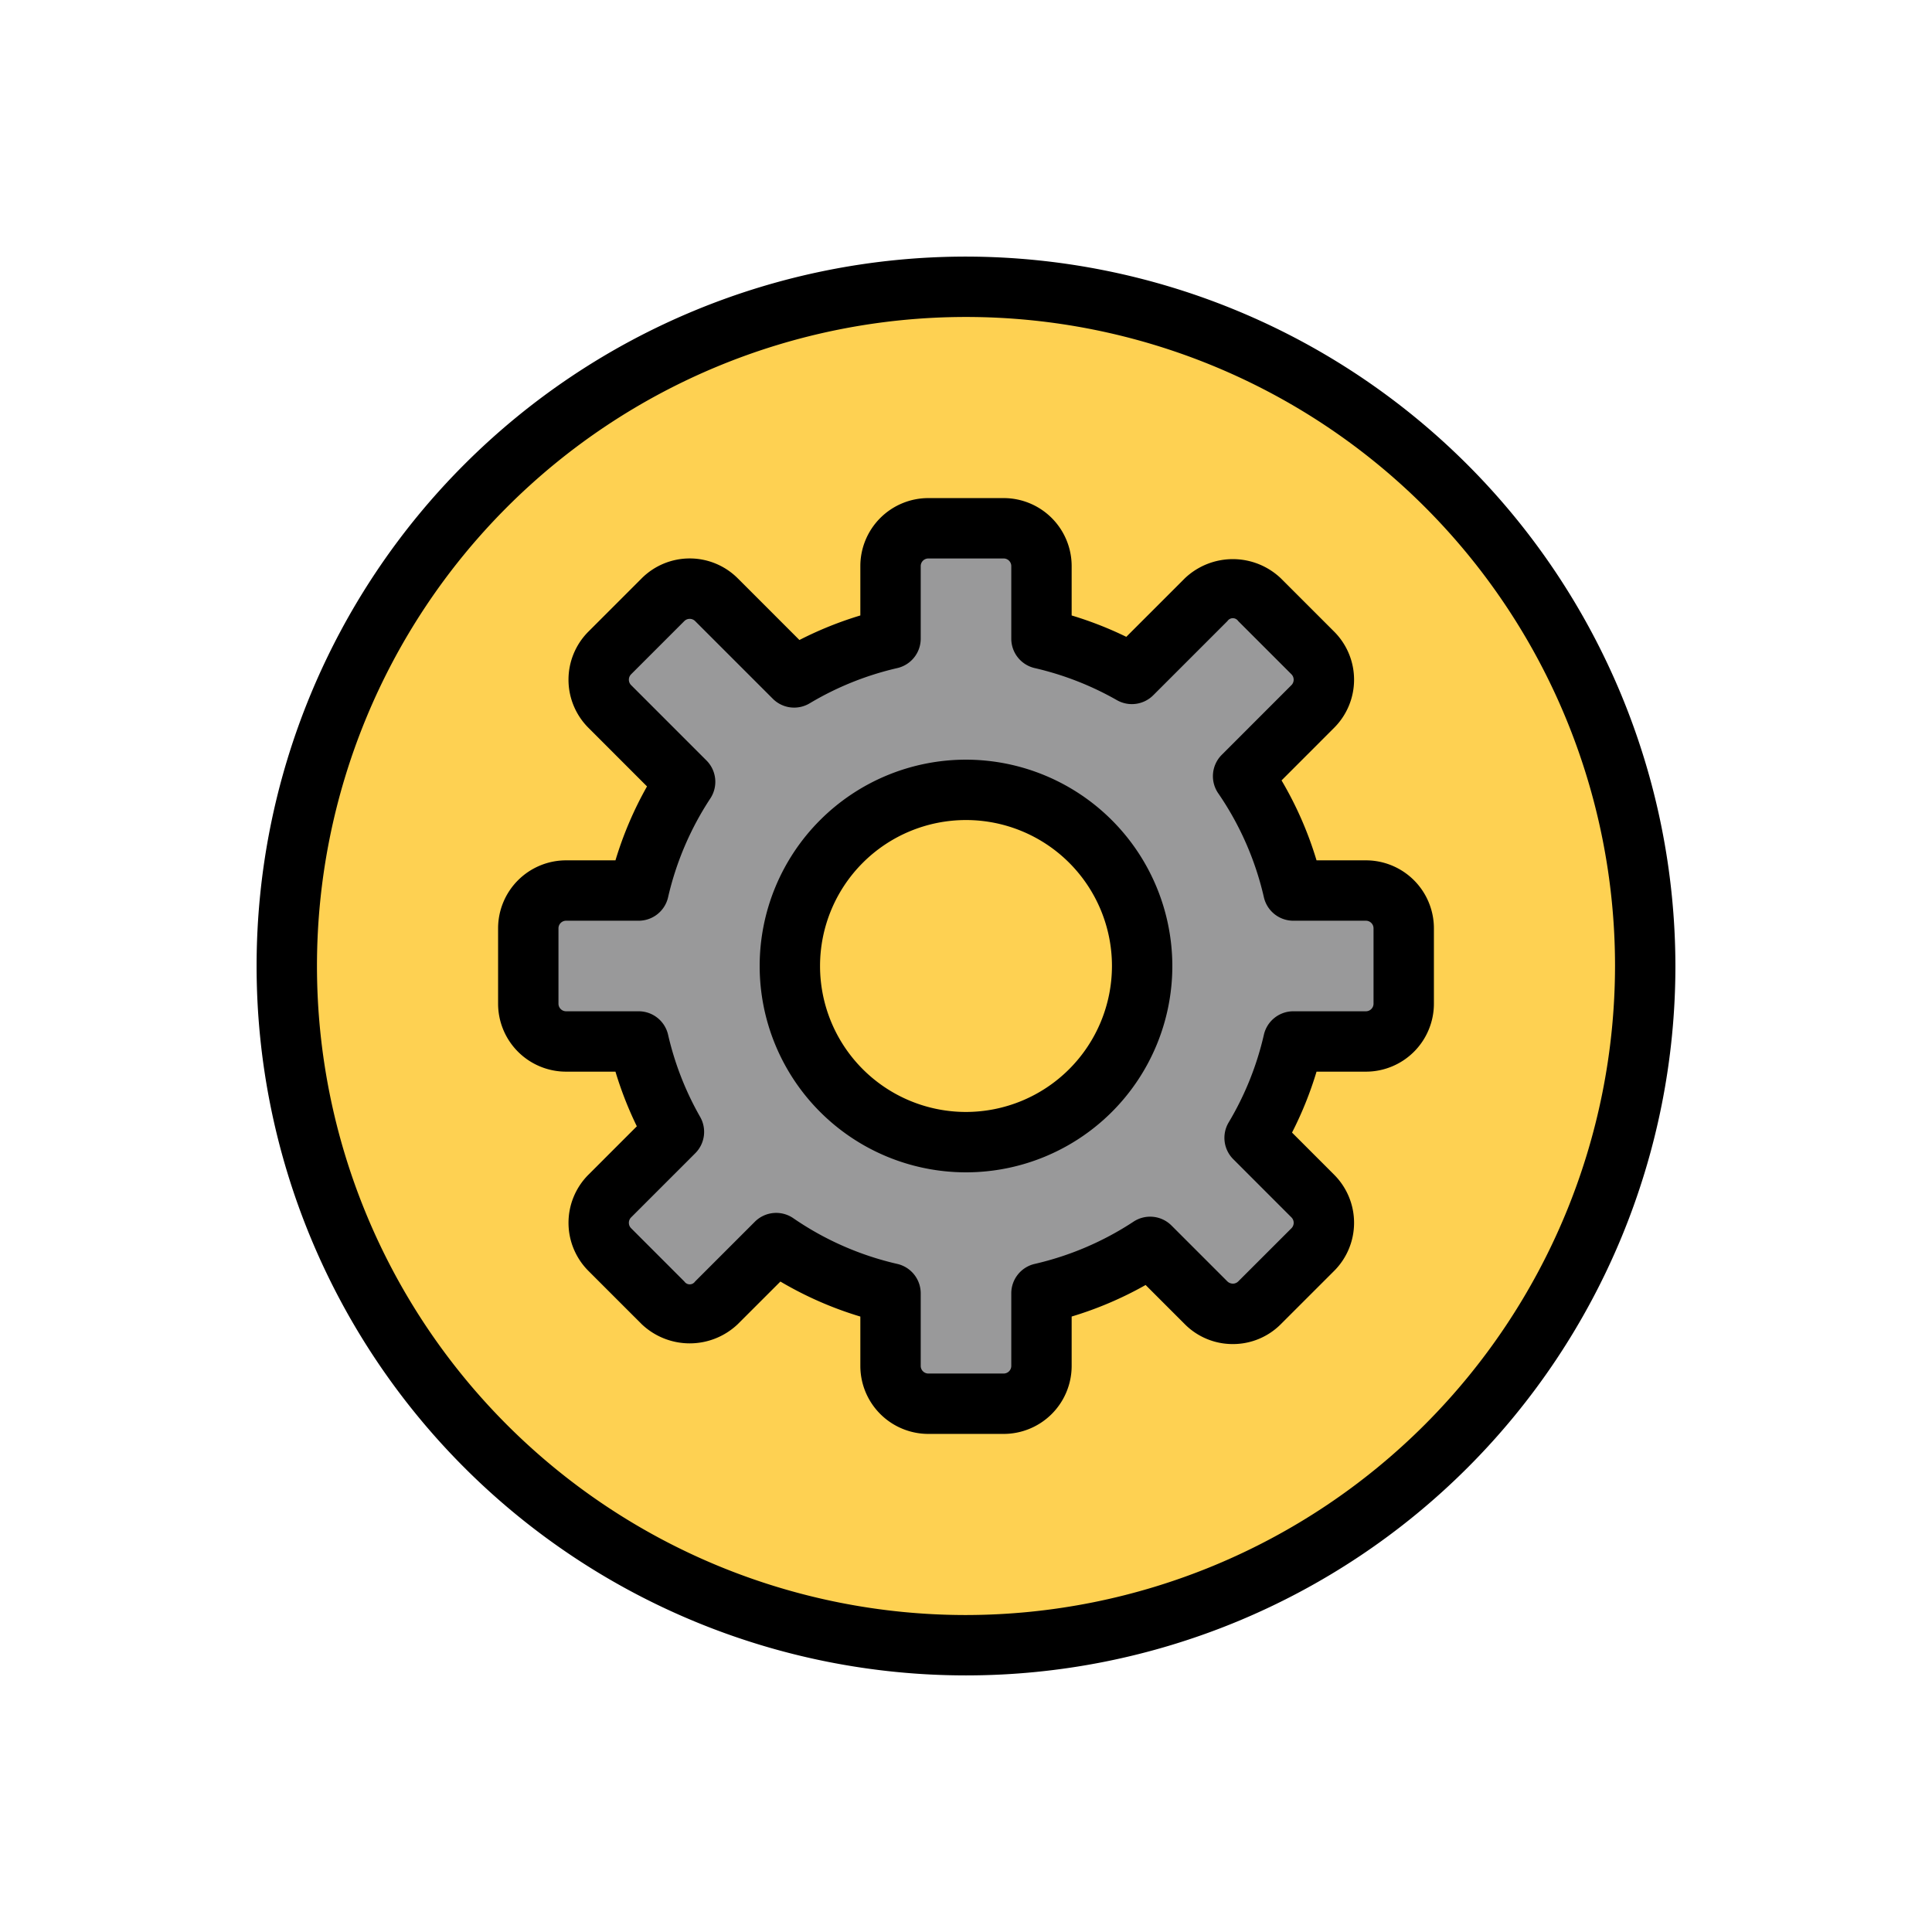
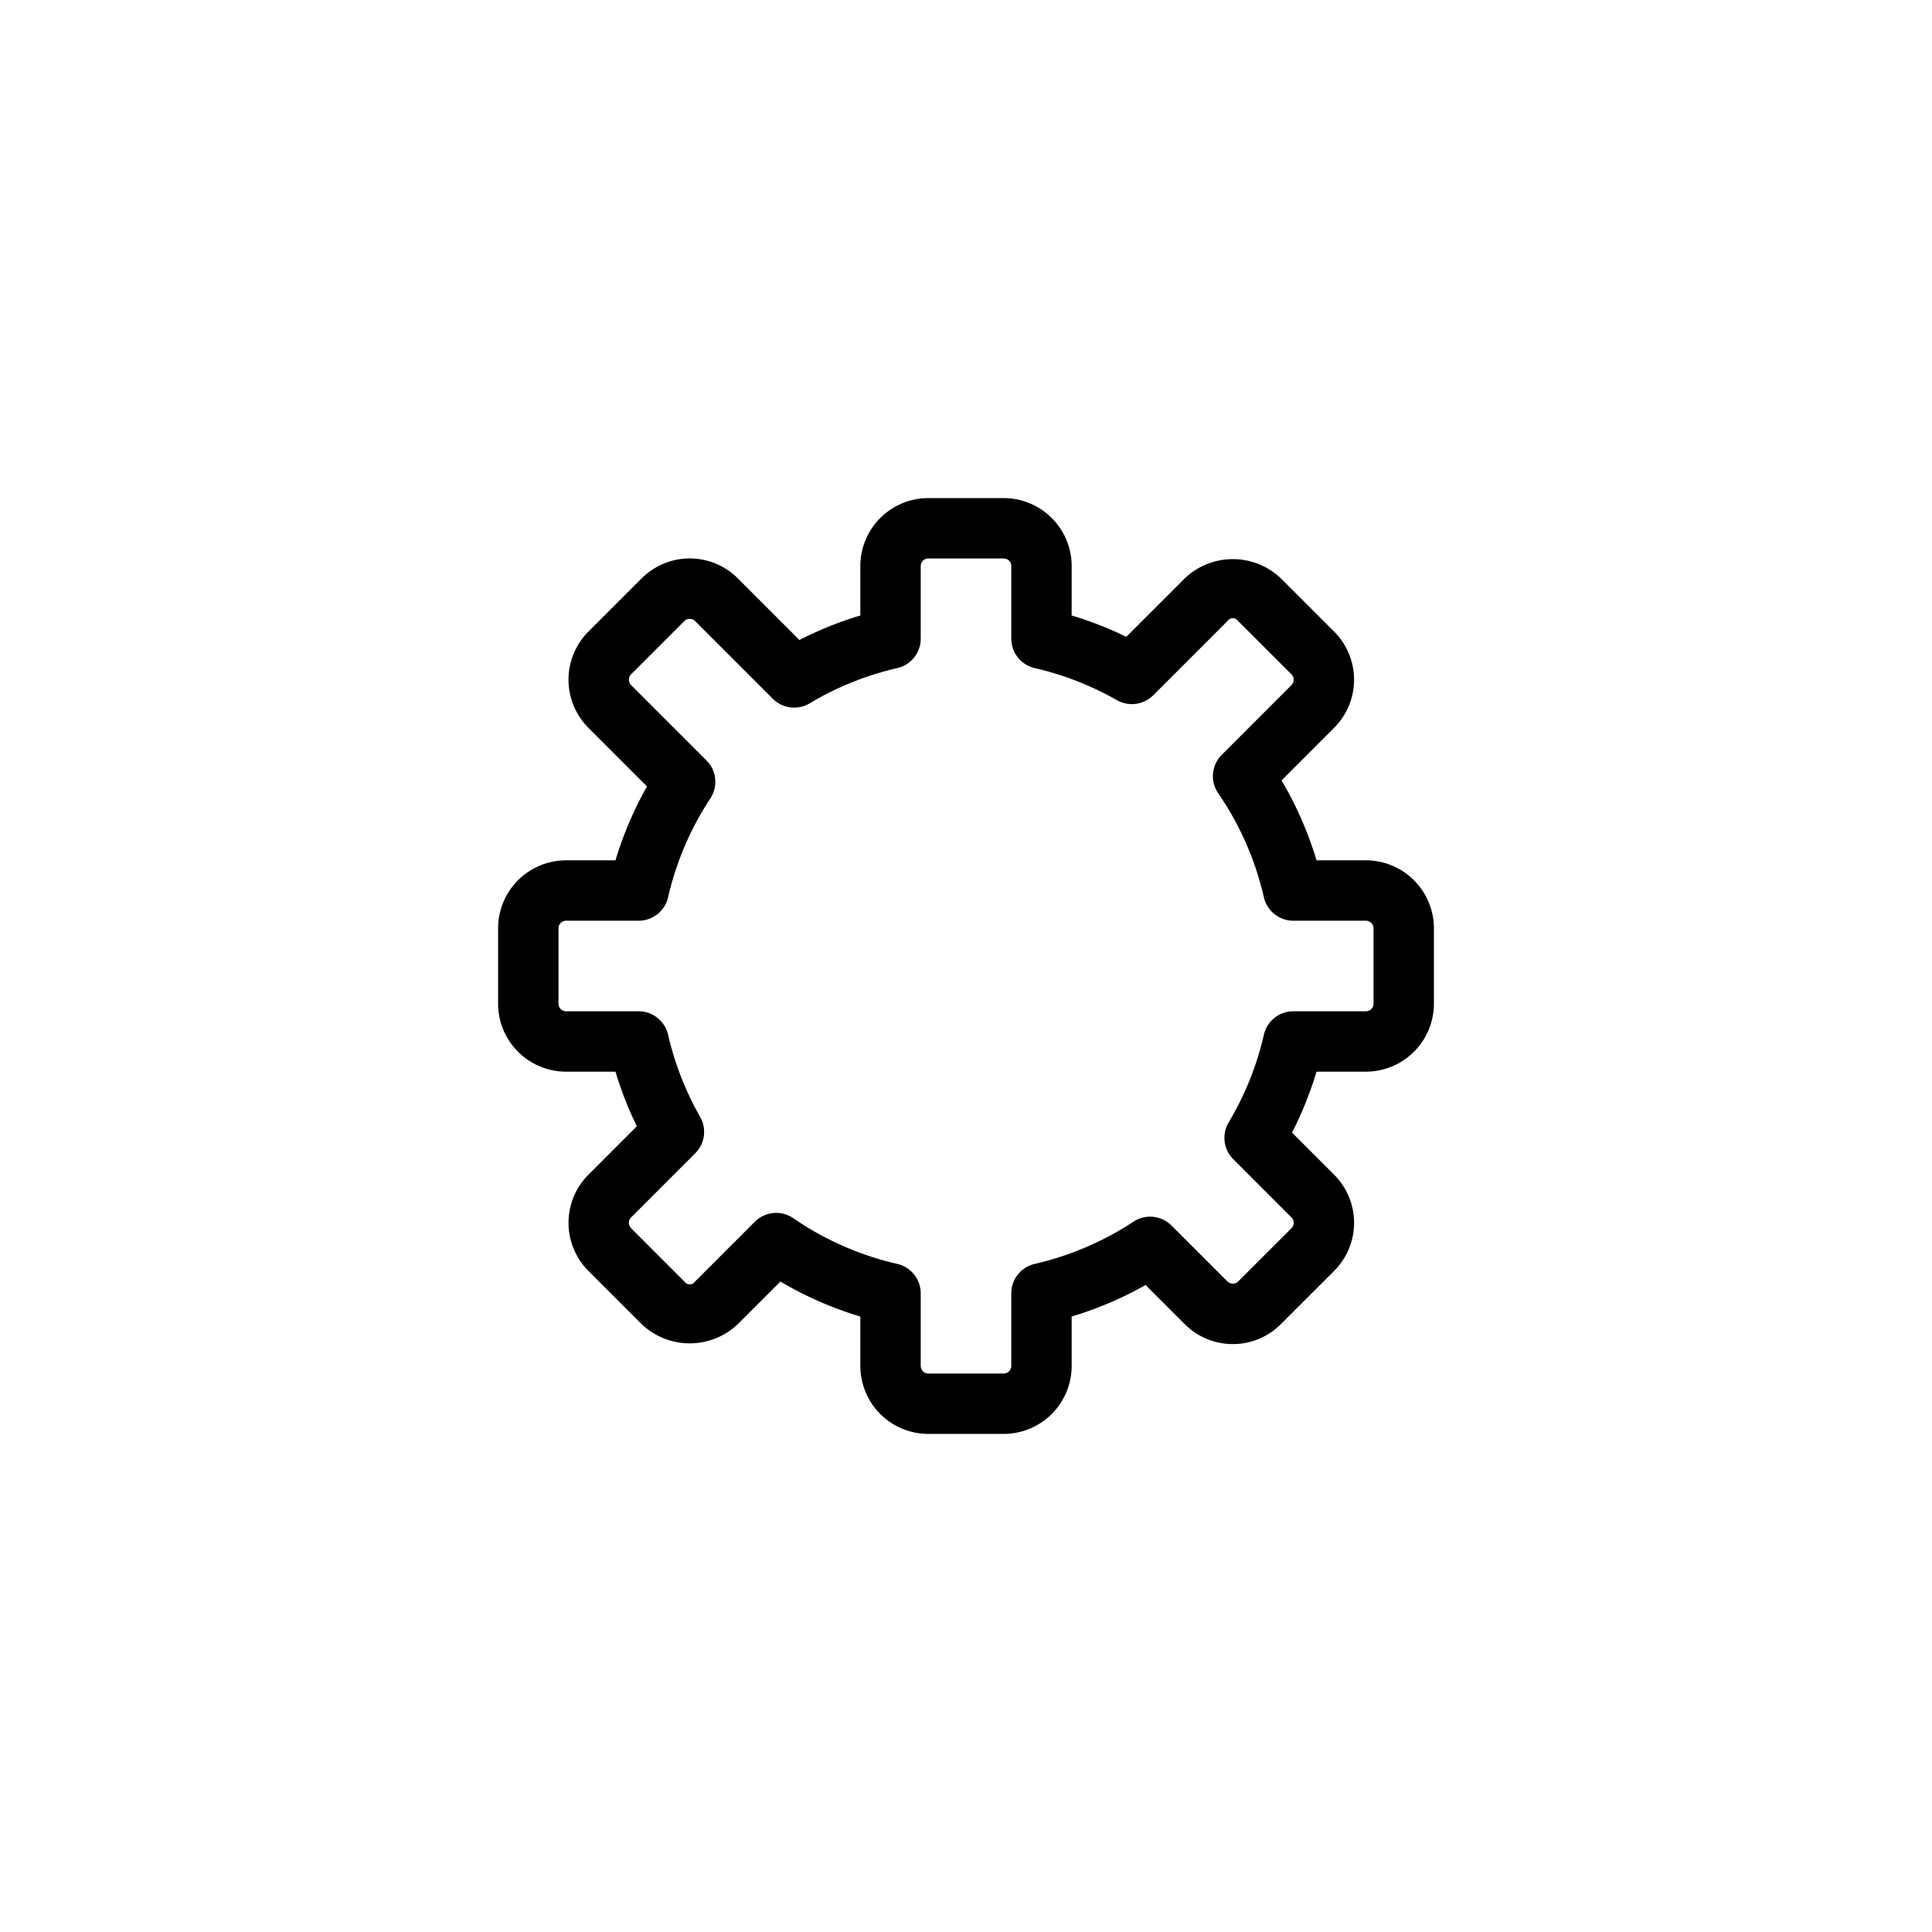
<svg xmlns="http://www.w3.org/2000/svg" width="64" height="64" viewBox="0 0 64 64">
  <defs>
    <style>.a,.b{fill:#fed152;fill-rule:evenodd}.b{fill:#99999a}</style>
  </defs>
  <title>settings_color</title>
-   <path class="a" d="M32 54.5A22.5 22.5 0 1 0 9.5 32 22.544 22.544 0 0 0 32 54.5z" />
-   <path class="b" d="M34.5 21.157a11.052 11.052 0 0 1 2.995 1.168l2.46-2.46a1.253 1.253 0 0 1 1.768 0l1.767 1.768a1.253 1.253 0 0 1 0 1.767l-2.311 2.312a11.073 11.073 0 0 1 1.664 3.788h2.407a1.254 1.254 0 0 1 1.25 1.25v2.5a1.254 1.254 0 0 1-1.25 1.25h-2.407a11.066 11.066 0 0 1-1.283 3.193l1.93 1.93a1.254 1.254 0 0 1 0 1.768l-1.768 1.767a1.254 1.254 0 0 1-1.767 0L38.1 41.304a11.061 11.061 0 0 1-3.601 1.54v2.406a1.254 1.254 0 0 1-1.25 1.25h-2.5a1.254 1.254 0 0 1-1.25-1.25v-2.407a11.06 11.06 0 0 1-3.788-1.664l-1.98 1.98a1.254 1.254 0 0 1-1.768 0l-1.767-1.768a1.254 1.254 0 0 1 0-1.768l2.127-2.128a11.04 11.04 0 0 1-1.167-2.995H18.75a1.254 1.254 0 0 1-1.25-1.25v-2.5a1.254 1.254 0 0 1 1.25-1.25h2.407a11.065 11.065 0 0 1 1.539-3.6l-2.5-2.5a1.253 1.253 0 0 1 0-1.767l1.769-1.768a1.253 1.253 0 0 1 1.767 0l2.575 2.575a11.057 11.057 0 0 1 3.193-1.283V18.75a1.254 1.254 0 0 1 1.25-1.25h2.5a1.254 1.254 0 0 1 1.25 1.25v2.407zM32 26.165A5.835 5.835 0 1 0 37.835 32 5.835 5.835 0 0 0 32 26.165z" />
-   <path d="M32 8.5A23.5 23.5 0 1 0 55.5 32 23.527 23.527 0 0 0 32 8.5zm0 45A21.5 21.5 0 1 1 53.5 32 21.525 21.525 0 0 1 32 53.5z" />
-   <path d="M32 25.165A6.835 6.835 0 1 0 38.835 32 6.842 6.842 0 0 0 32 25.165zm0 11.67A4.835 4.835 0 1 1 36.835 32 4.84 4.84 0 0 1 32 36.835z" />
  <path d="M45.25 28.5h-1.638a12.01 12.01 0 0 0-1.159-2.648l1.744-1.745a2.252 2.252 0 0 0 0-3.182l-1.767-1.767a2.308 2.308 0 0 0-3.182 0l-1.938 1.938a12.07 12.07 0 0 0-1.81-.708V18.75a2.253 2.253 0 0 0-2.25-2.25h-2.5a2.253 2.253 0 0 0-2.25 2.25v1.638a12.043 12.043 0 0 0-2.018.813l-2.043-2.043a2.25 2.25 0 0 0-3.182 0l-1.767 1.767a2.253 2.253 0 0 0 0 3.182l1.943 1.944a12.037 12.037 0 0 0-1.045 2.449H18.75a2.253 2.253 0 0 0-2.25 2.25v2.5a2.253 2.253 0 0 0 2.25 2.25h1.638a12.07 12.07 0 0 0 .708 1.81l-1.606 1.606a2.254 2.254 0 0 0 0 3.182l1.767 1.767a2.309 2.309 0 0 0 3.182 0l1.413-1.412a12.008 12.008 0 0 0 2.648 1.16v1.637a2.253 2.253 0 0 0 2.25 2.25h2.5a2.253 2.253 0 0 0 2.25-2.25v-1.638a12.014 12.014 0 0 0 2.45-1.045l1.297 1.297a2.235 2.235 0 0 0 1.59.66h.002a2.236 2.236 0 0 0 1.59-.659l1.768-1.767a2.252 2.252 0 0 0 0-3.182L42.8 37.518a12.052 12.052 0 0 0 .812-2.018h1.638a2.253 2.253 0 0 0 2.25-2.25v-2.5a2.253 2.253 0 0 0-2.25-2.25zm.25 4.75a.253.253 0 0 1-.25.25h-2.407a1 1 0 0 0-.975.776 10.025 10.025 0 0 1-1.166 2.904.999.999 0 0 0 .152 1.22l1.93 1.931a.255.255 0 0 1 0 .353l-1.768 1.767a.248.248 0 0 1-.177.071.27.27 0 0 1-.177-.07l-1.854-1.854a1 1 0 0 0-1.257-.13 10.045 10.045 0 0 1-3.276 1.401 1 1 0 0 0-.775.975v2.406a.253.253 0 0 1-.25.25h-2.5a.253.253 0 0 1-.25-.25v-2.406a1 1 0 0 0-.776-.975 10.027 10.027 0 0 1-3.446-1.515 1 1 0 0 0-1.273.118l-1.98 1.98a.214.214 0 0 1-.354 0l-1.767-1.768a.254.254 0 0 1 0-.354l2.128-2.128A1 1 0 0 0 23.194 37a10.012 10.012 0 0 1-1.063-2.724 1 1 0 0 0-.974-.776H18.75a.253.253 0 0 1-.25-.25v-2.5a.253.253 0 0 1 .25-.25h2.407a1 1 0 0 0 .974-.776 10.045 10.045 0 0 1 1.4-3.275 1 1 0 0 0-.128-1.257l-2.499-2.499a.254.254 0 0 1 0-.354l1.767-1.767a.254.254 0 0 1 .354 0l2.575 2.575a.999.999 0 0 0 1.22.152 10.042 10.042 0 0 1 2.904-1.168 1 1 0 0 0 .776-.974V18.75a.253.253 0 0 1 .25-.25h2.5a.253.253 0 0 1 .25.25v2.407a1 1 0 0 0 .776.974A10.056 10.056 0 0 1 37 23.194a1.002 1.002 0 0 0 1.202-.162l2.46-2.46a.214.214 0 0 1 .354 0l1.767 1.767a.255.255 0 0 1 0 .354l-2.311 2.312a1 1 0 0 0-.117 1.273 10.036 10.036 0 0 1 1.513 3.446 1 1 0 0 0 .975.776h2.407a.253.253 0 0 1 .25.25v2.5z" />
</svg>